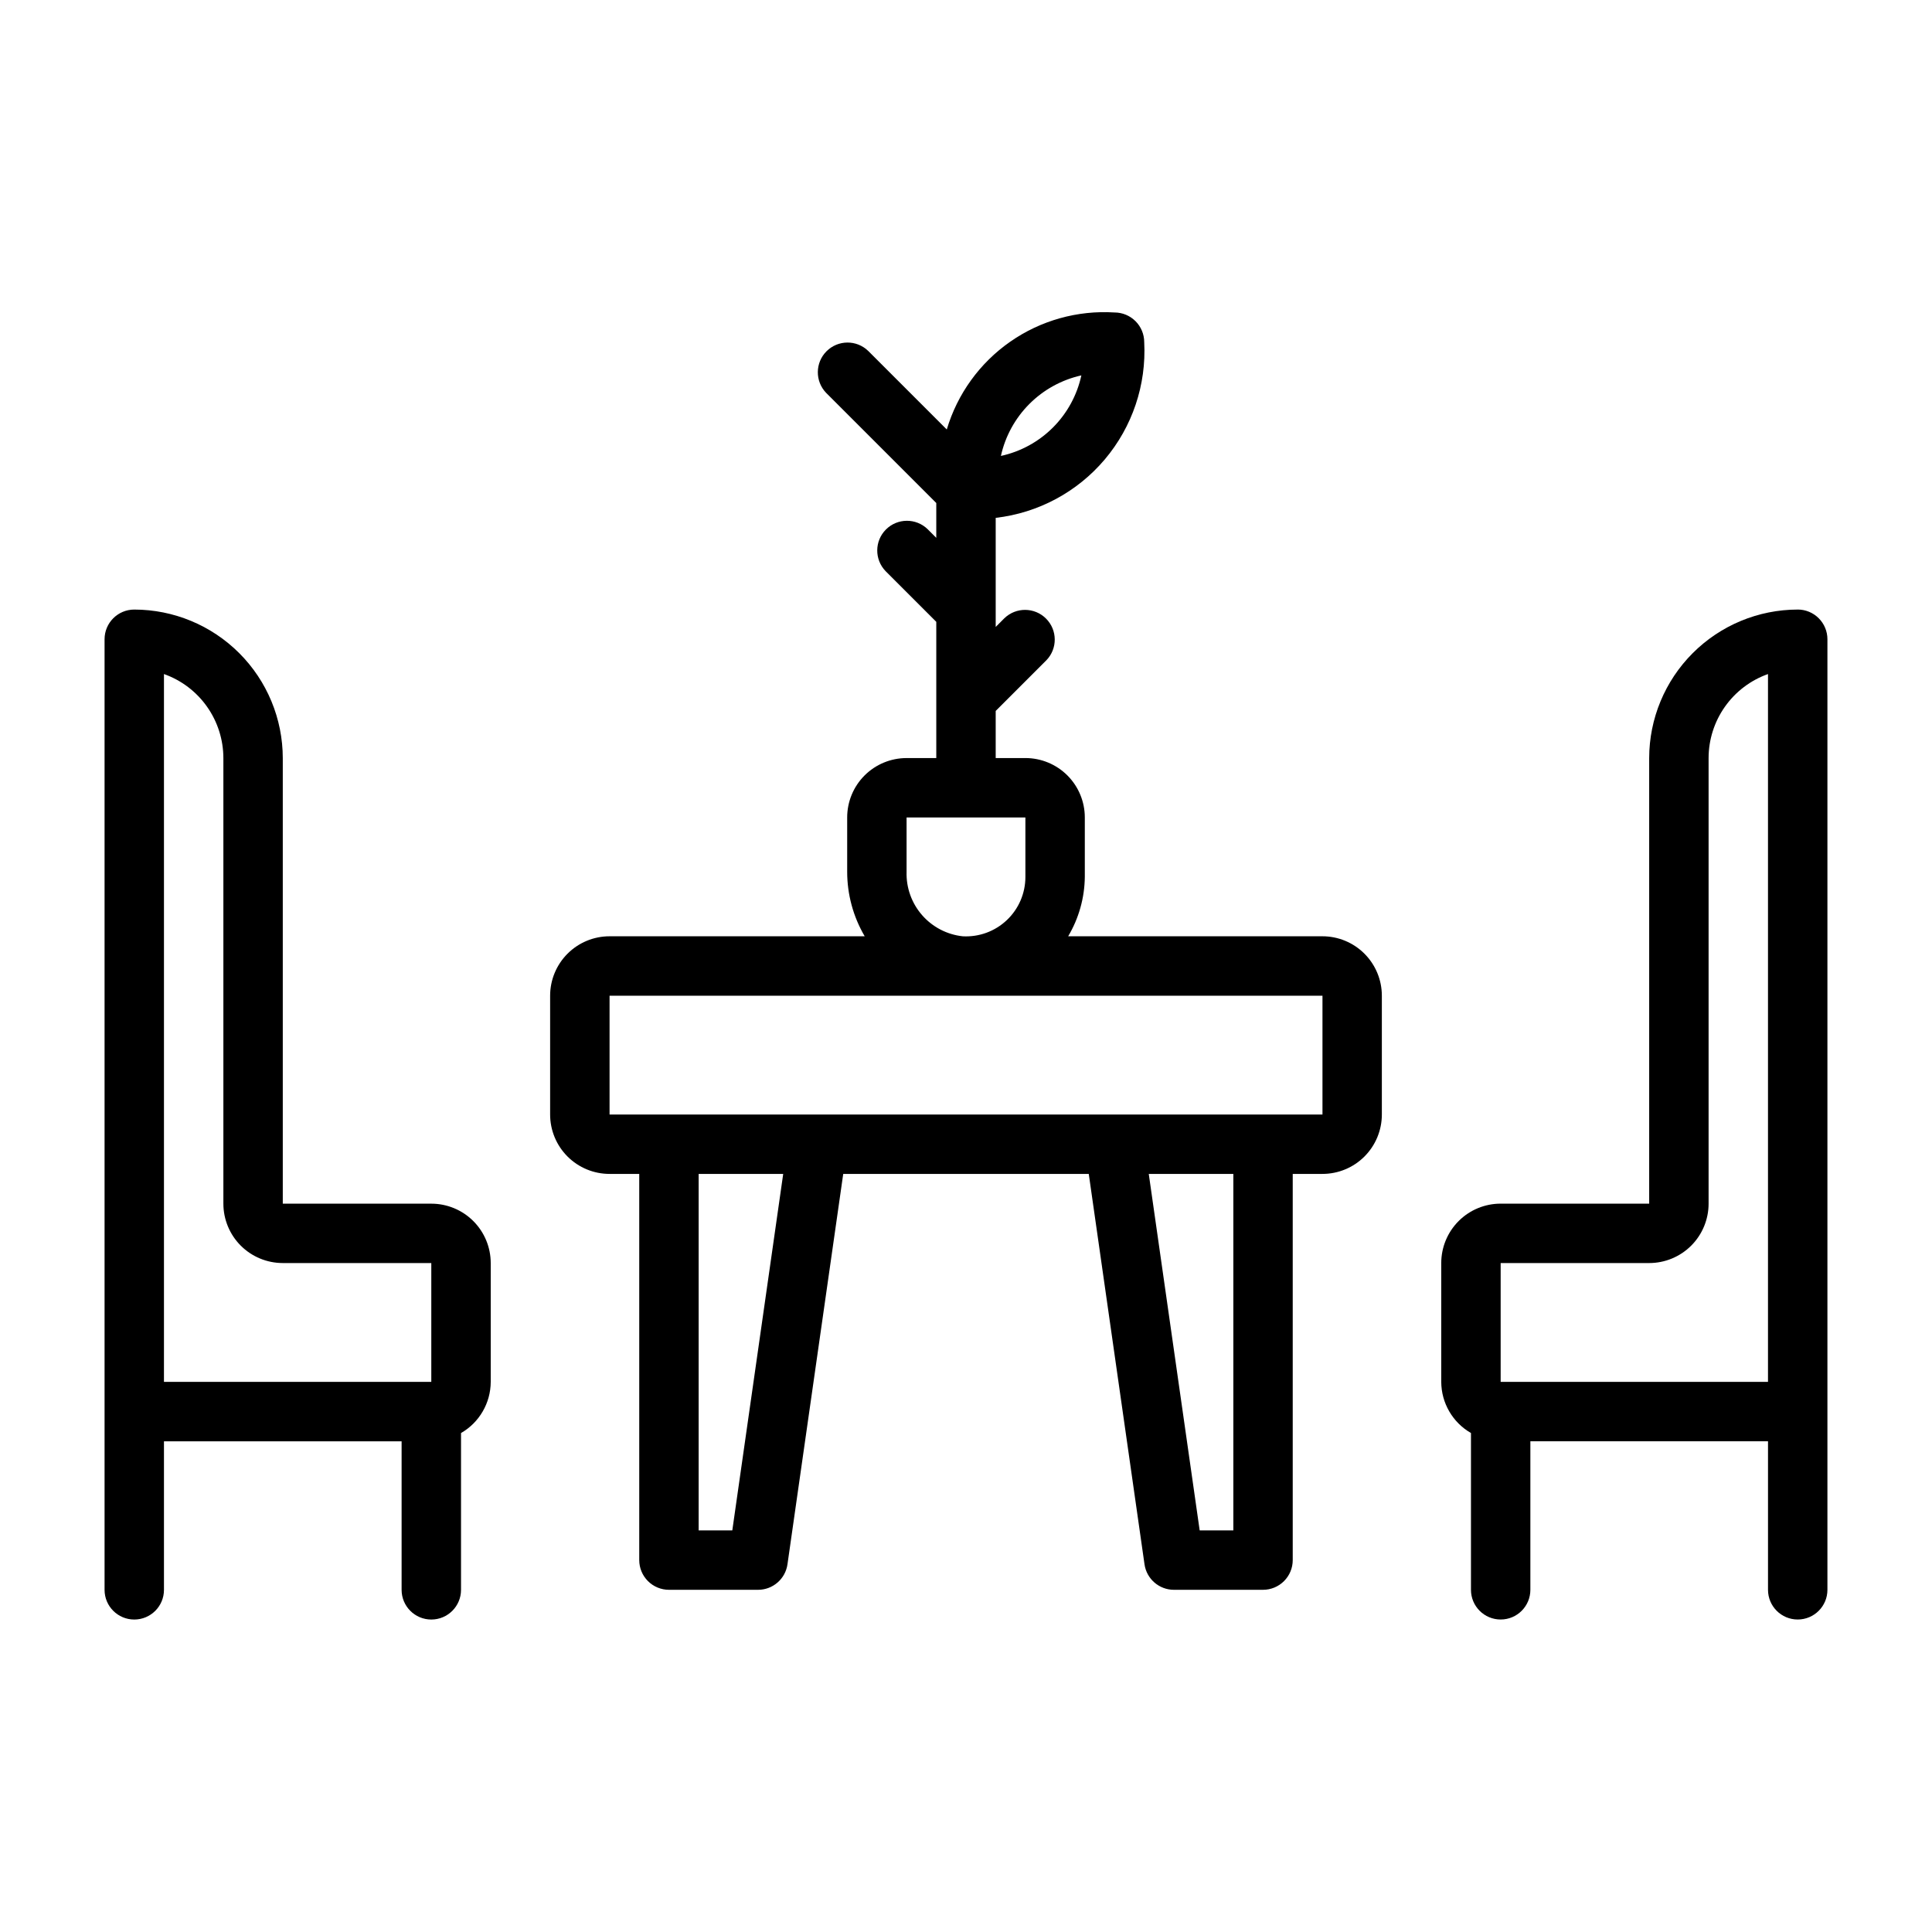
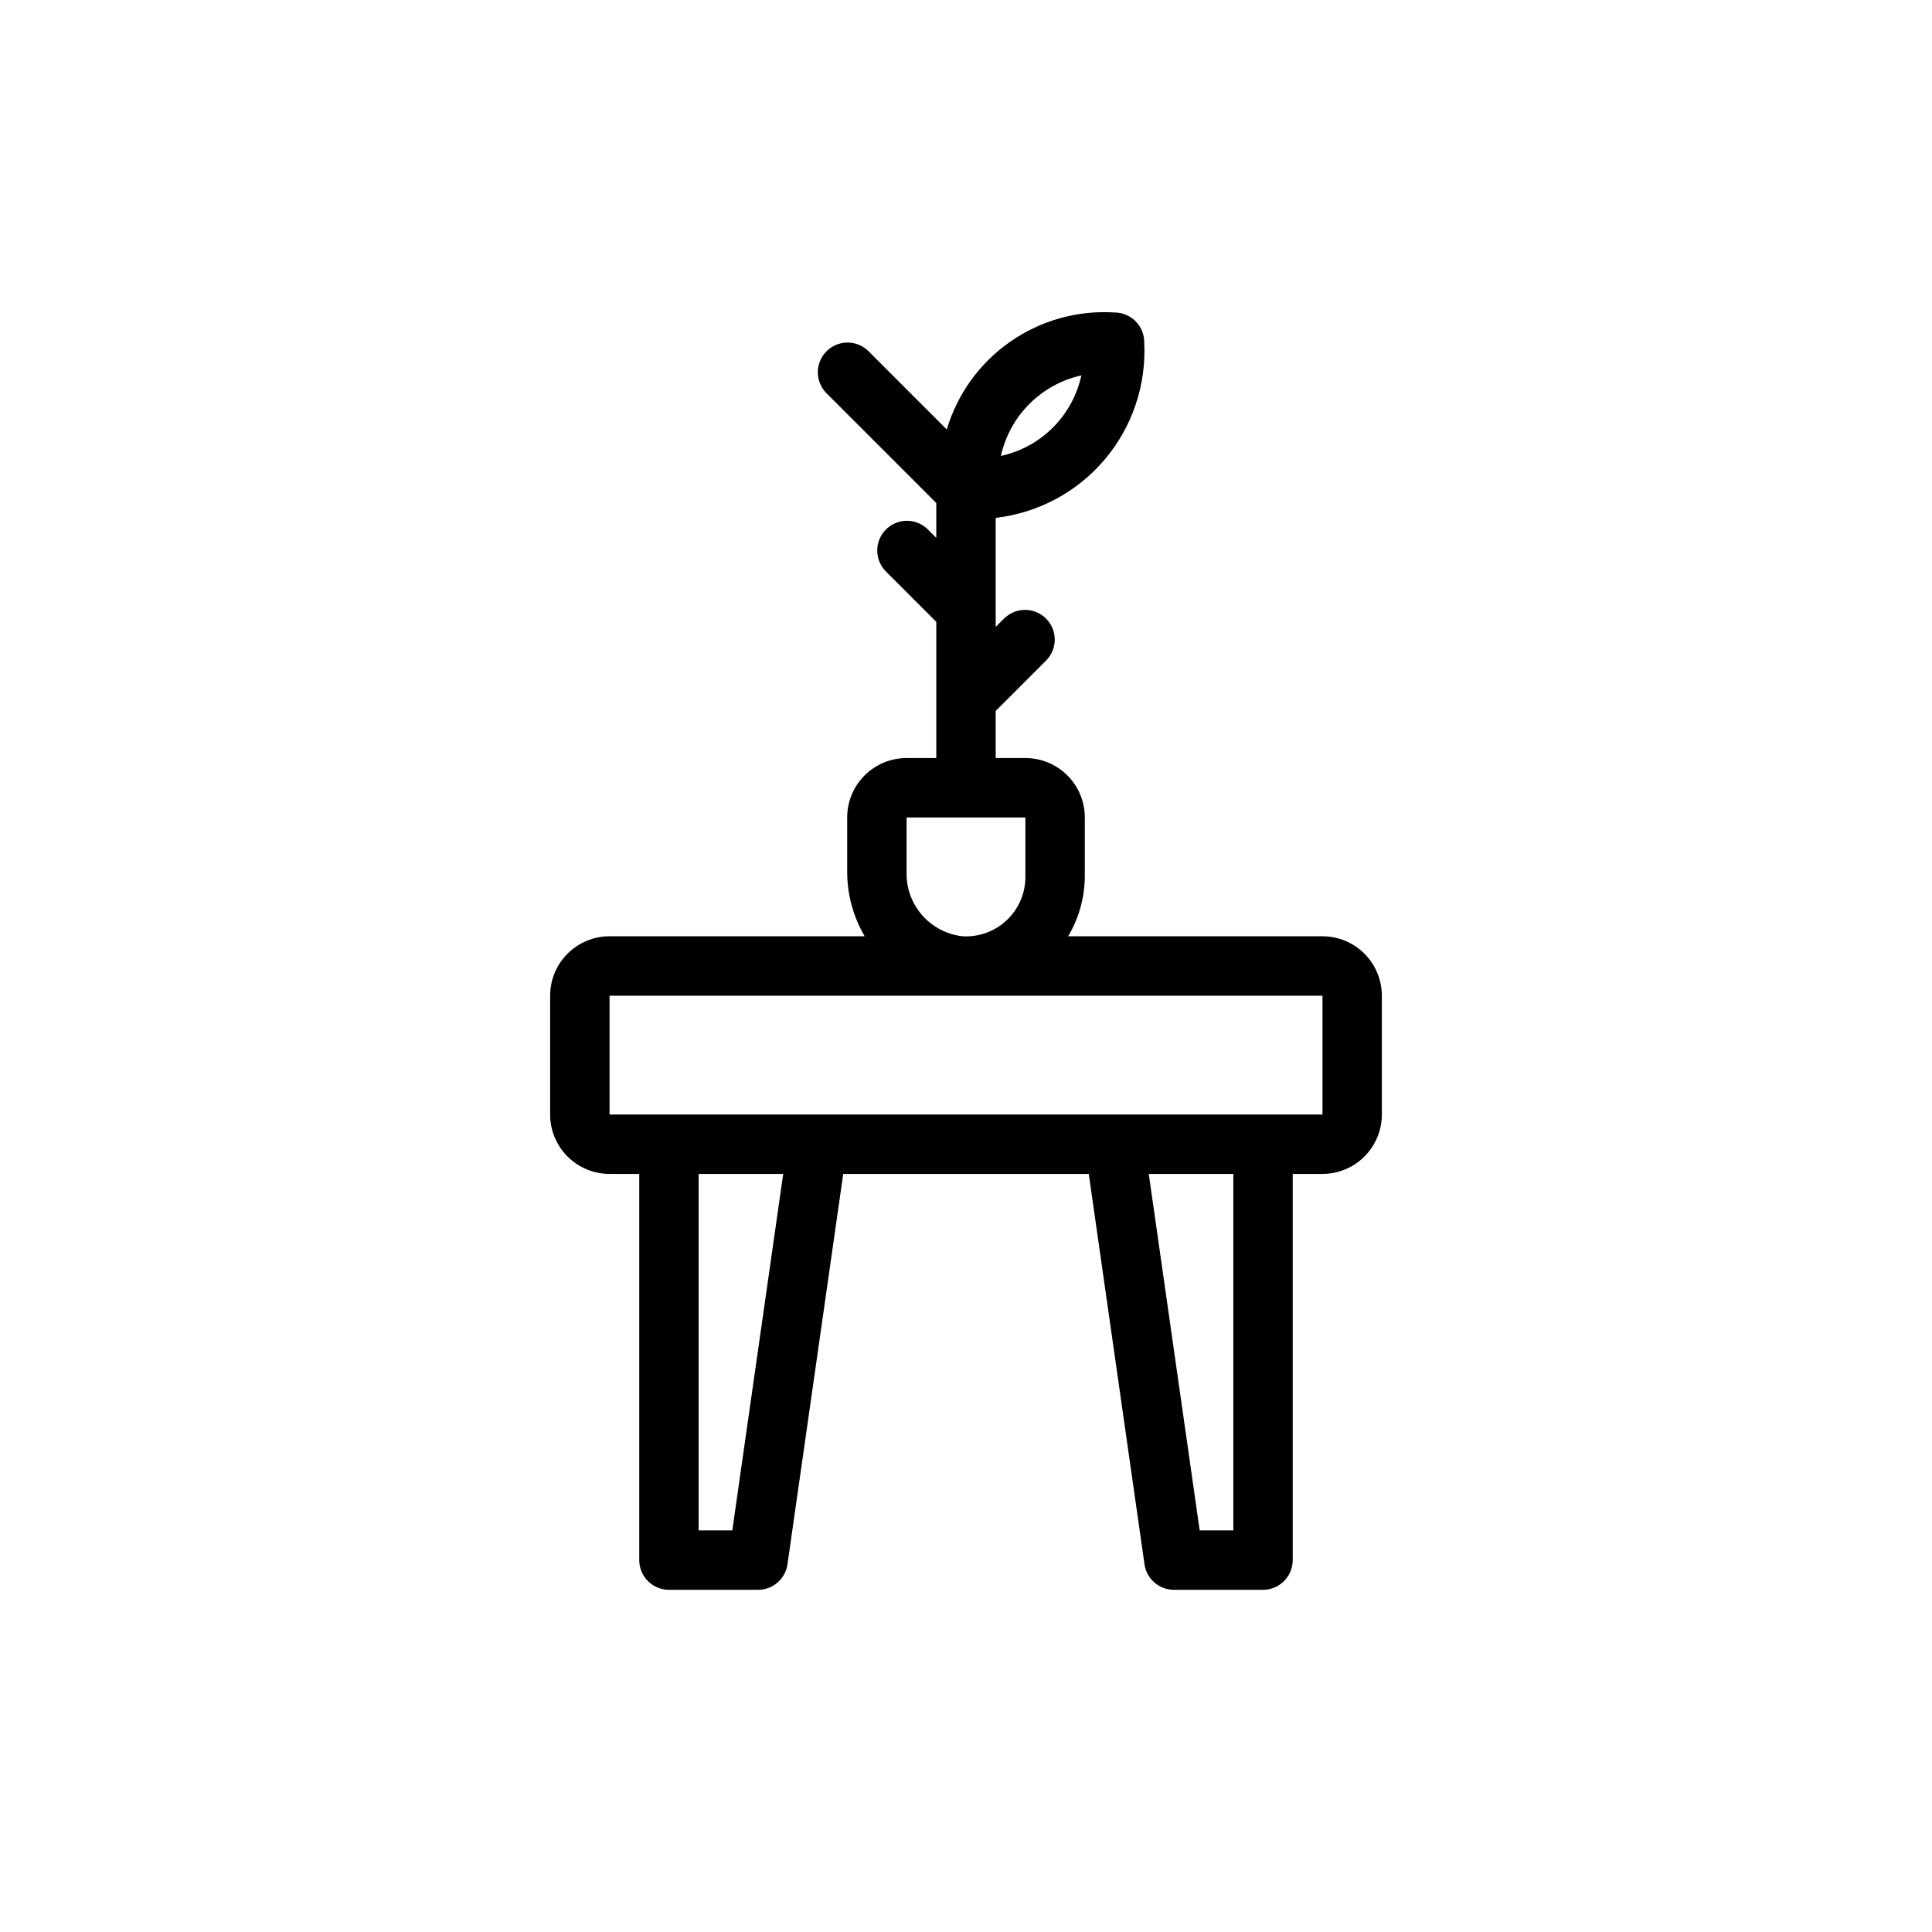
<svg xmlns="http://www.w3.org/2000/svg" fill="#000000" width="800px" height="800px" version="1.1" viewBox="144 144 512 512">
  <g>
    <path d="m494.46 392.12h-67.383c2.832-4.766 4.352-10.199 4.41-15.742v-15.746c0-4.176-1.66-8.18-4.613-11.133-2.953-2.949-6.957-4.609-11.133-4.609h-7.871v-12.484l13.438-13.438c2.984-3.09 2.941-8-0.098-11.035-3.035-3.039-7.945-3.078-11.035-0.098l-2.305 2.309v-28.906c11.254-1.297 21.59-6.832 28.902-15.48 7.312-8.652 11.051-19.766 10.457-31.074 0-2.09-0.828-4.09-2.305-5.566-1.477-1.477-3.481-2.309-5.566-2.309-9.824-0.617-19.566 2.113-27.641 7.746-8.074 5.629-14 13.832-16.812 23.262l-20.828-20.828h-0.004c-3.086-2.984-7.996-2.941-11.035 0.098-3.035 3.035-3.078 7.945-0.094 11.035l29.18 29.18v9.227l-2.305-2.305c-3.09-2.984-8-2.941-11.035 0.094-3.035 3.035-3.078 7.945-0.098 11.035l13.438 13.438v36.102h-7.871c-4.176 0-8.18 1.66-11.133 4.609-2.953 2.953-4.609 6.957-4.609 11.133v14.406c0 6.008 1.605 11.902 4.644 17.082h-67.621c-4.176 0-8.18 1.66-11.133 4.613s-4.613 6.957-4.613 11.133v31.488c0 4.176 1.66 8.18 4.613 11.133 2.953 2.953 6.957 4.609 11.133 4.609h7.871v102.34c0 2.09 0.828 4.09 2.305 5.566 1.477 1.477 3.481 2.309 5.566 2.309h23.617c3.914 0 7.238-2.879 7.793-6.754l14.777-103.46h65.07l14.773 103.46c0.559 3.875 3.879 6.754 7.793 6.754h23.617c2.086 0 4.09-0.832 5.566-2.309 1.477-1.477 2.305-3.477 2.305-5.566v-102.34h7.871c4.176 0 8.184-1.656 11.133-4.609 2.953-2.953 4.613-6.957 4.613-11.133v-31.488c0-4.176-1.66-8.18-4.613-11.133-2.949-2.953-6.957-4.613-11.133-4.613zm-63.887-148.64c-1.133 5.227-3.746 10.023-7.527 13.809-3.781 3.785-8.57 6.402-13.797 7.539 1.152-5.219 3.773-10 7.551-13.781 3.777-3.781 8.555-6.406 13.773-7.566zm-46.32 117.16h31.488v15.746c0.008 4.328-1.77 8.469-4.91 11.445-3.141 2.981-7.371 4.535-11.691 4.297-4.176-0.445-8.031-2.457-10.789-5.621-2.762-3.168-4.223-7.262-4.098-11.461zm-46.184 188.93h-8.922v-94.465h22.41zm132.78 0h-8.922l-13.492-94.465h22.414zm7.871-110.21h-173.18v-31.488h188.93v31.488z" />
-     <path d="m258.3 462.98h-39.359v-118.08c-0.012-10.434-4.164-20.438-11.543-27.816-7.379-7.379-17.383-11.531-27.816-11.543-4.348 0-7.871 3.523-7.871 7.871v251.91c0 4.348 3.523 7.871 7.871 7.871 4.348 0 7.871-3.523 7.871-7.871v-39.363h62.977v39.363c0 4.348 3.523 7.871 7.871 7.871 4.348 0 7.875-3.523 7.875-7.871v-41.551c4.852-2.789 7.852-7.957 7.871-13.555v-31.488c0-4.176-1.66-8.18-4.613-11.133-2.953-2.953-6.957-4.609-11.133-4.609zm-70.848 39.359v-179.71c4.602 1.633 8.586 4.652 11.402 8.637 2.82 3.988 4.336 8.75 4.344 13.633v118.08c0 4.172 1.656 8.18 4.609 11.133 2.953 2.949 6.957 4.609 11.133 4.609h39.359v31.488h-70.848z" />
-     <path d="m620.41 305.54c-10.434 0.012-20.438 4.164-27.816 11.543s-11.531 17.383-11.543 27.816v118.08h-39.359c-4.176 0-8.18 1.656-11.133 4.609-2.953 2.953-4.613 6.957-4.613 11.133v31.488c0.02 5.598 3.019 10.766 7.875 13.555v41.551c0 4.348 3.523 7.871 7.871 7.871 4.348 0 7.871-3.523 7.871-7.871v-39.363h62.977v39.363c0 4.348 3.523 7.871 7.871 7.871 4.348 0 7.875-3.523 7.875-7.871v-251.91c0-2.086-0.832-4.09-2.309-5.566-1.477-1.477-3.477-2.305-5.566-2.305zm-78.719 204.67v-31.488h39.359c4.176 0 8.18-1.66 11.133-4.609 2.953-2.953 4.613-6.961 4.613-11.133v-118.08c0.004-4.883 1.52-9.645 4.34-13.633 2.816-3.984 6.801-7.004 11.402-8.637v187.58z" />
  </g>
</svg>